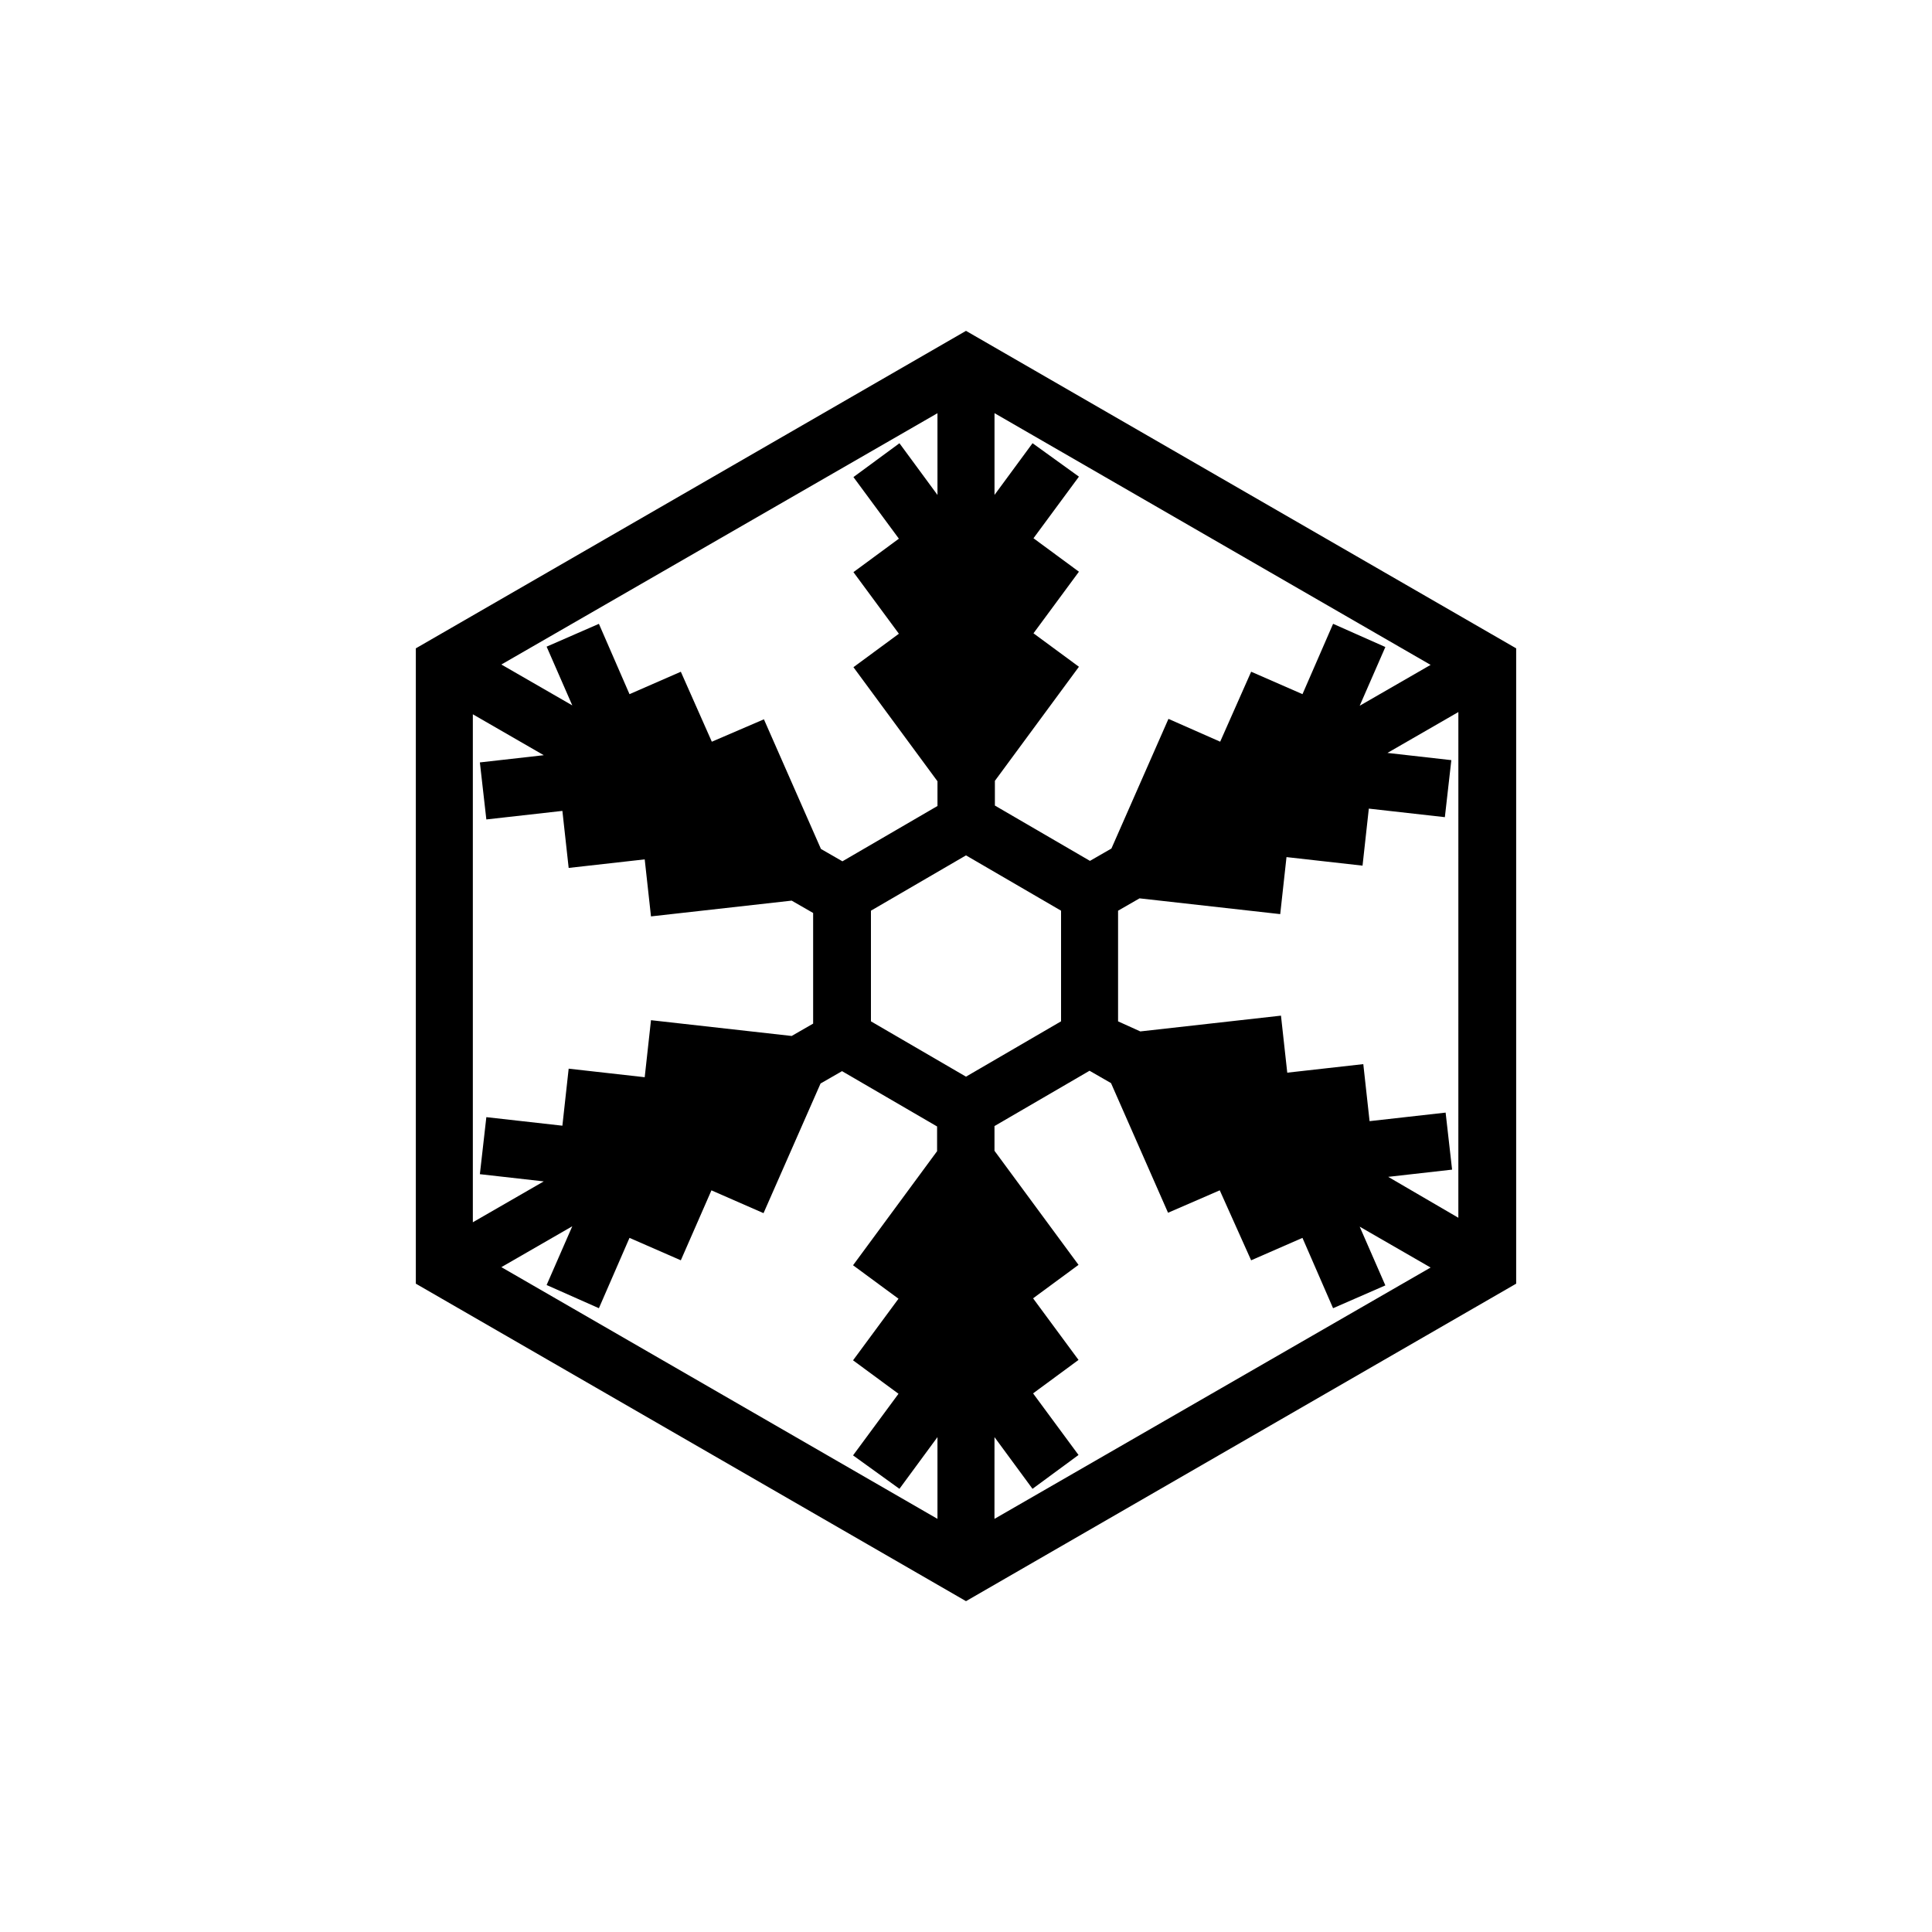
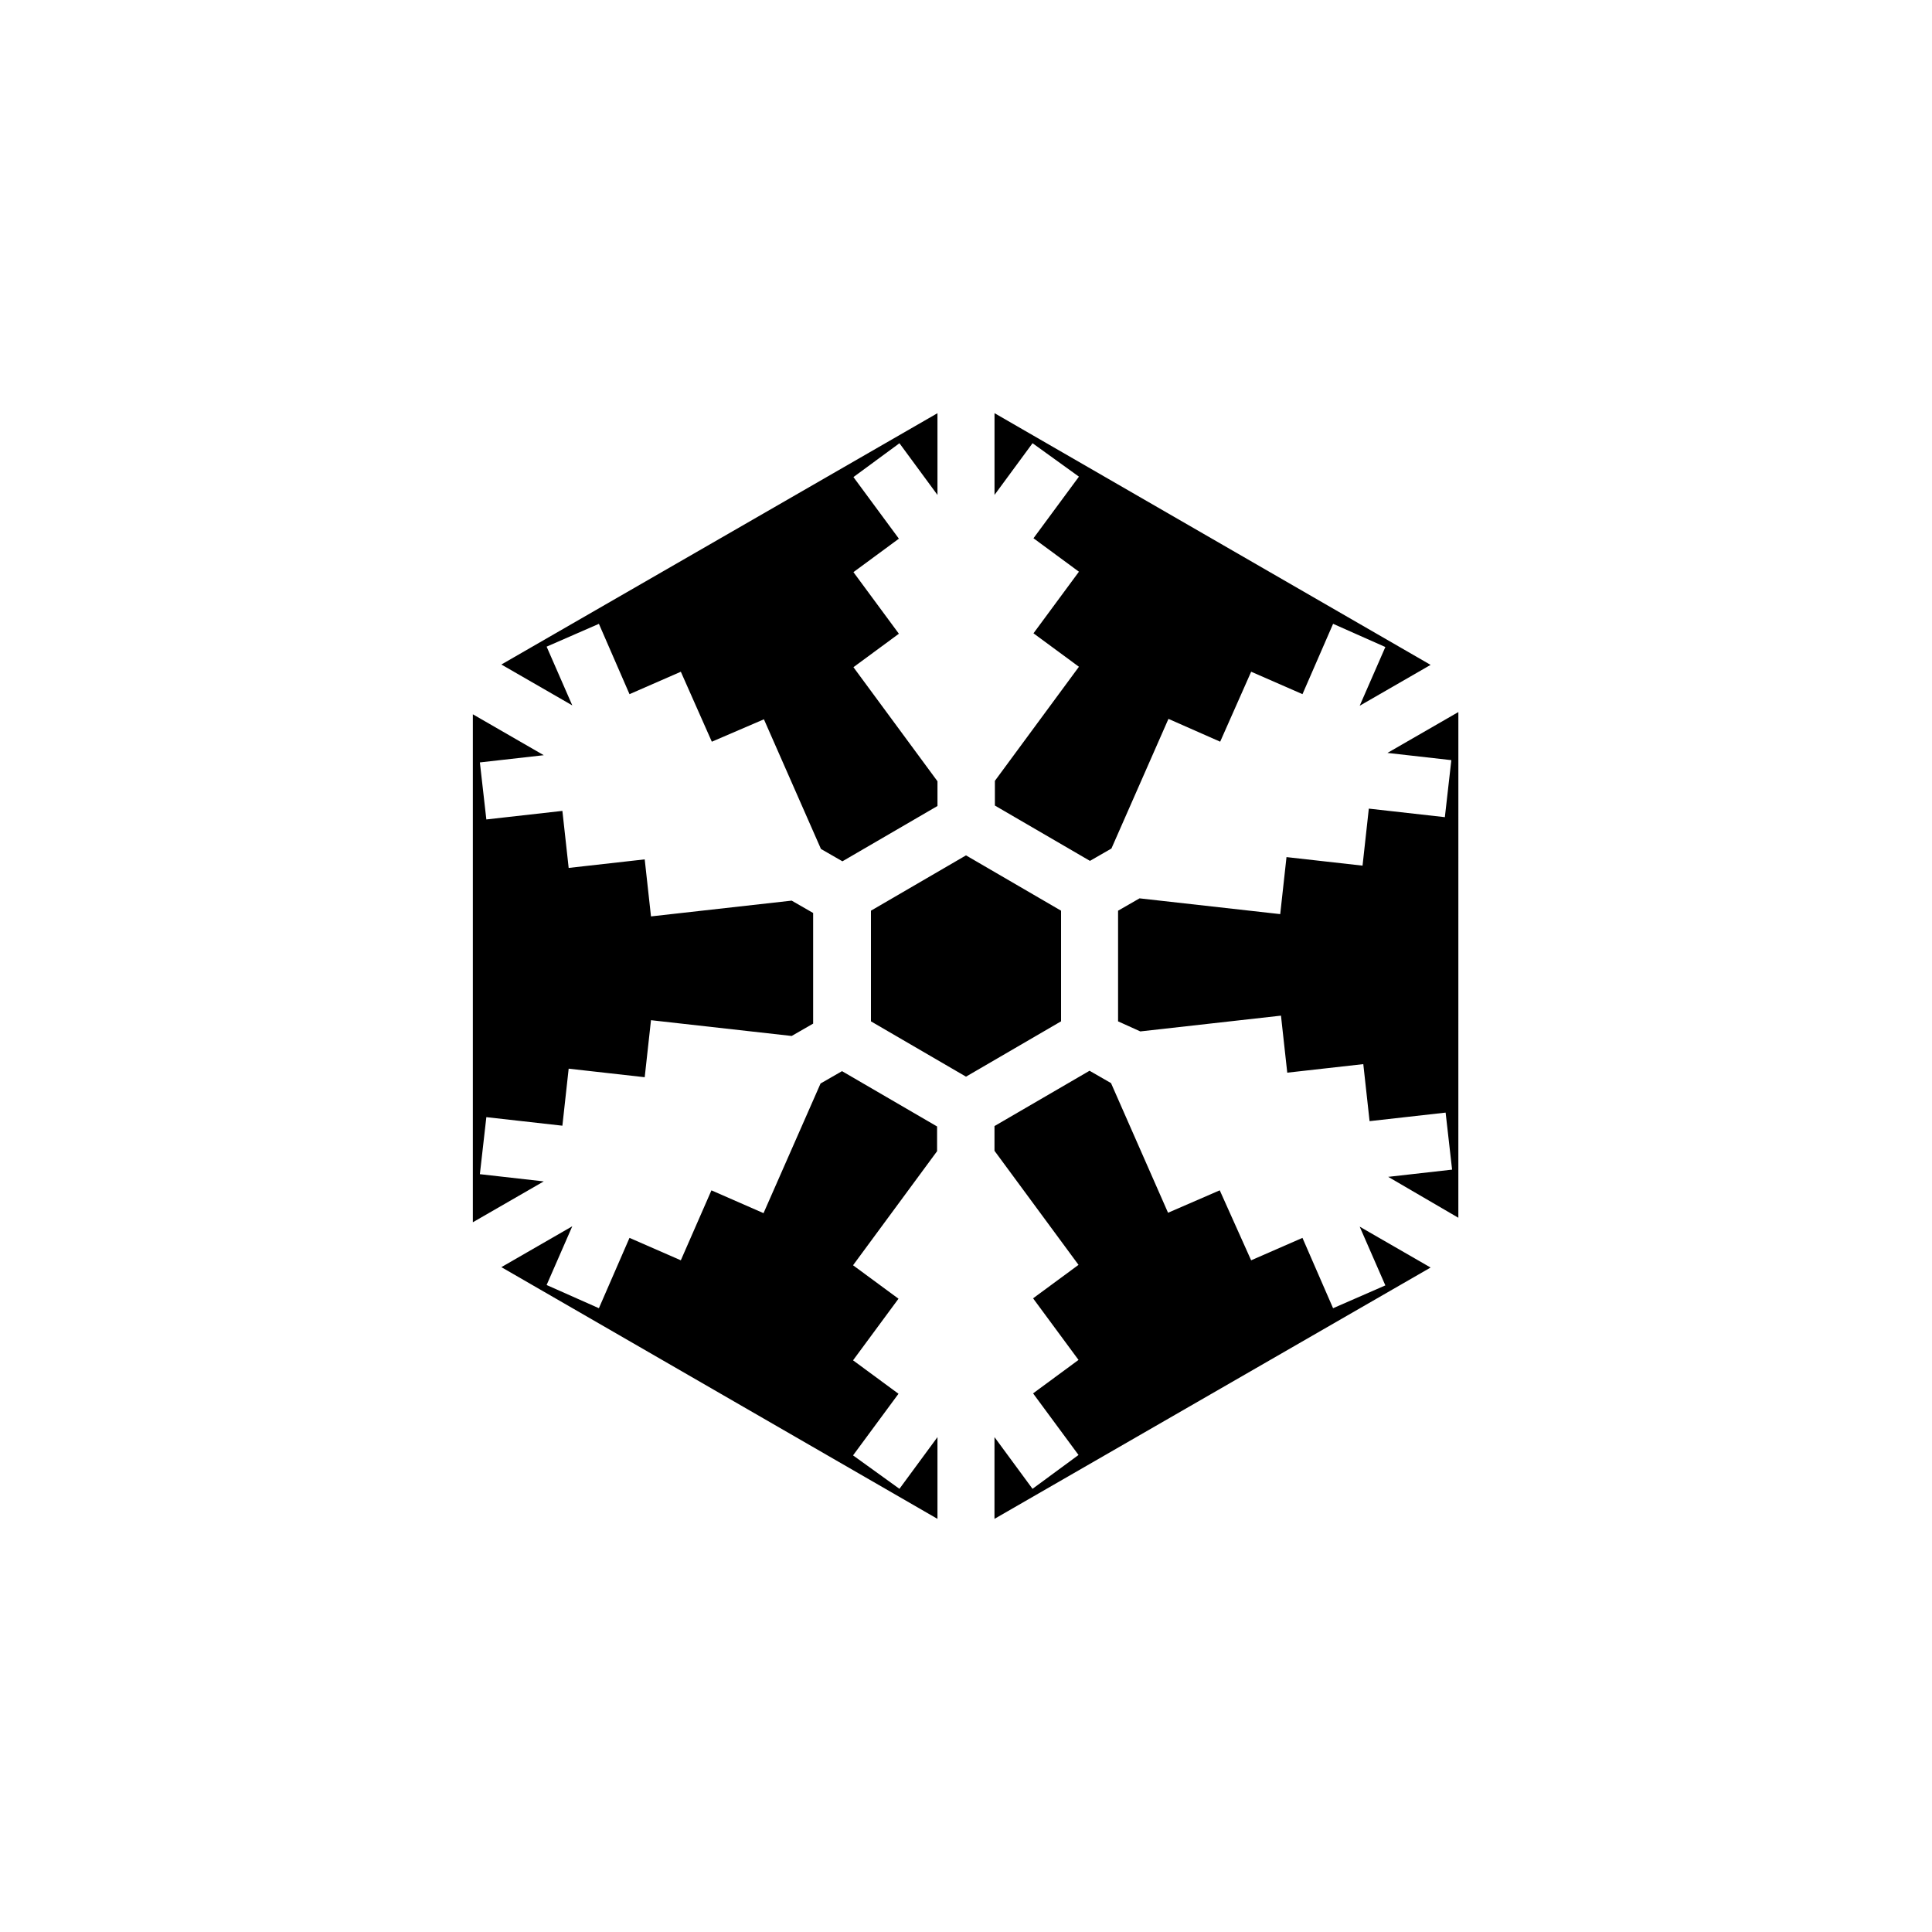
<svg xmlns="http://www.w3.org/2000/svg" fill="#000000" width="800px" height="800px" version="1.1" viewBox="144 144 512 512">
-   <path d="m400 231.68-145.8 84.137v168.37l145.8 84.137 145.8-84.137v-168.37zm97.285 77.637-8.113 18.641-13.602-5.945-8.211 18.543-13.707-6.047-15.113 34.359-5.691 3.273-25.191-14.66v-6.551l22.27-30.23-12.043-8.867 12.043-16.324-12.043-8.867 12.043-16.324-12.293-8.863-10.078 13.703v-21.664l115.57 66.707-18.793 10.832 6.801-15.566zm-97.285 120.01-25.191-14.66v-29.324l25.191-14.66 25.191 14.66v29.32zm-7.559-154.16-10.078-13.703-12.191 8.969 12.043 16.324-12.043 8.867 12.043 16.324-12.043 8.867 22.27 30.23v6.551l-25.191 14.66-5.691-3.273-15.113-34.359-13.805 5.938-8.215-18.543-13.602 5.945-8.109-18.641-13.855 6.047 6.801 15.566-18.793-10.832 115.57-66.602zm-104.34 68.969-16.93 1.914 1.715 15.113 20.152-2.266 1.664 15.113 20.152-2.266 1.664 15.113 37.281-4.18 5.691 3.273v29.32l-5.691 3.273-37.281-4.18-1.664 15.113-20.152-2.266-1.664 15.113-20.152-2.266-1.715 15.113 16.93 1.914-18.793 10.832v-134.62zm7.559 124.84-6.801 15.566 13.855 6.148 8.109-18.641 13.602 5.945 8.113-18.539 13.805 6.043 15.113-34.359 5.691-3.273 25.191 14.66v6.551l-22.27 30.23 12.043 8.867-12.043 16.324 12.043 8.867-12.043 16.324 12.293 8.863 10.078-13.703v21.664l-115.57-66.707zm111.89 55.875 10.078 13.703 12.191-8.969-12.043-16.324 12.043-8.867-12.043-16.324 12.043-8.867-22.27-30.23v-6.551l25.191-14.66 5.691 3.273 15.113 34.359 13.703-5.945 8.316 18.547 13.602-5.945 8.113 18.641 13.855-6.047-6.801-15.566 18.793 10.832-115.58 66.605zm104.34-68.973 16.93-1.914-1.715-15.113-20.152 2.266-1.664-15.113-20.152 2.266-1.664-15.113-37.281 4.18-5.891-2.668v-29.324l5.691-3.273 37.281 4.18 1.664-15.113 20.152 2.266 1.664-15.113 20.152 2.266 1.715-15.113-16.93-1.914 18.793-10.832-0.004 134.02z" />
+   <path d="m400 231.68-145.8 84.137v168.37v-168.37zm97.285 77.637-8.113 18.641-13.602-5.945-8.211 18.543-13.707-6.047-15.113 34.359-5.691 3.273-25.191-14.66v-6.551l22.27-30.23-12.043-8.867 12.043-16.324-12.043-8.867 12.043-16.324-12.293-8.863-10.078 13.703v-21.664l115.57 66.707-18.793 10.832 6.801-15.566zm-97.285 120.01-25.191-14.66v-29.324l25.191-14.66 25.191 14.66v29.32zm-7.559-154.16-10.078-13.703-12.191 8.969 12.043 16.324-12.043 8.867 12.043 16.324-12.043 8.867 22.27 30.23v6.551l-25.191 14.66-5.691-3.273-15.113-34.359-13.805 5.938-8.215-18.543-13.602 5.945-8.109-18.641-13.855 6.047 6.801 15.566-18.793-10.832 115.57-66.602zm-104.34 68.969-16.93 1.914 1.715 15.113 20.152-2.266 1.664 15.113 20.152-2.266 1.664 15.113 37.281-4.18 5.691 3.273v29.32l-5.691 3.273-37.281-4.18-1.664 15.113-20.152-2.266-1.664 15.113-20.152-2.266-1.715 15.113 16.93 1.914-18.793 10.832v-134.62zm7.559 124.84-6.801 15.566 13.855 6.148 8.109-18.641 13.602 5.945 8.113-18.539 13.805 6.043 15.113-34.359 5.691-3.273 25.191 14.66v6.551l-22.27 30.23 12.043 8.867-12.043 16.324 12.043 8.867-12.043 16.324 12.293 8.863 10.078-13.703v21.664l-115.57-66.707zm111.89 55.875 10.078 13.703 12.191-8.969-12.043-16.324 12.043-8.867-12.043-16.324 12.043-8.867-22.27-30.23v-6.551l25.191-14.66 5.691 3.273 15.113 34.359 13.703-5.945 8.316 18.547 13.602-5.945 8.113 18.641 13.855-6.047-6.801-15.566 18.793 10.832-115.58 66.605zm104.34-68.973 16.93-1.914-1.715-15.113-20.152 2.266-1.664-15.113-20.152 2.266-1.664-15.113-37.281 4.18-5.891-2.668v-29.324l5.691-3.273 37.281 4.18 1.664-15.113 20.152 2.266 1.664-15.113 20.152 2.266 1.715-15.113-16.93-1.914 18.793-10.832-0.004 134.02z" />
</svg>